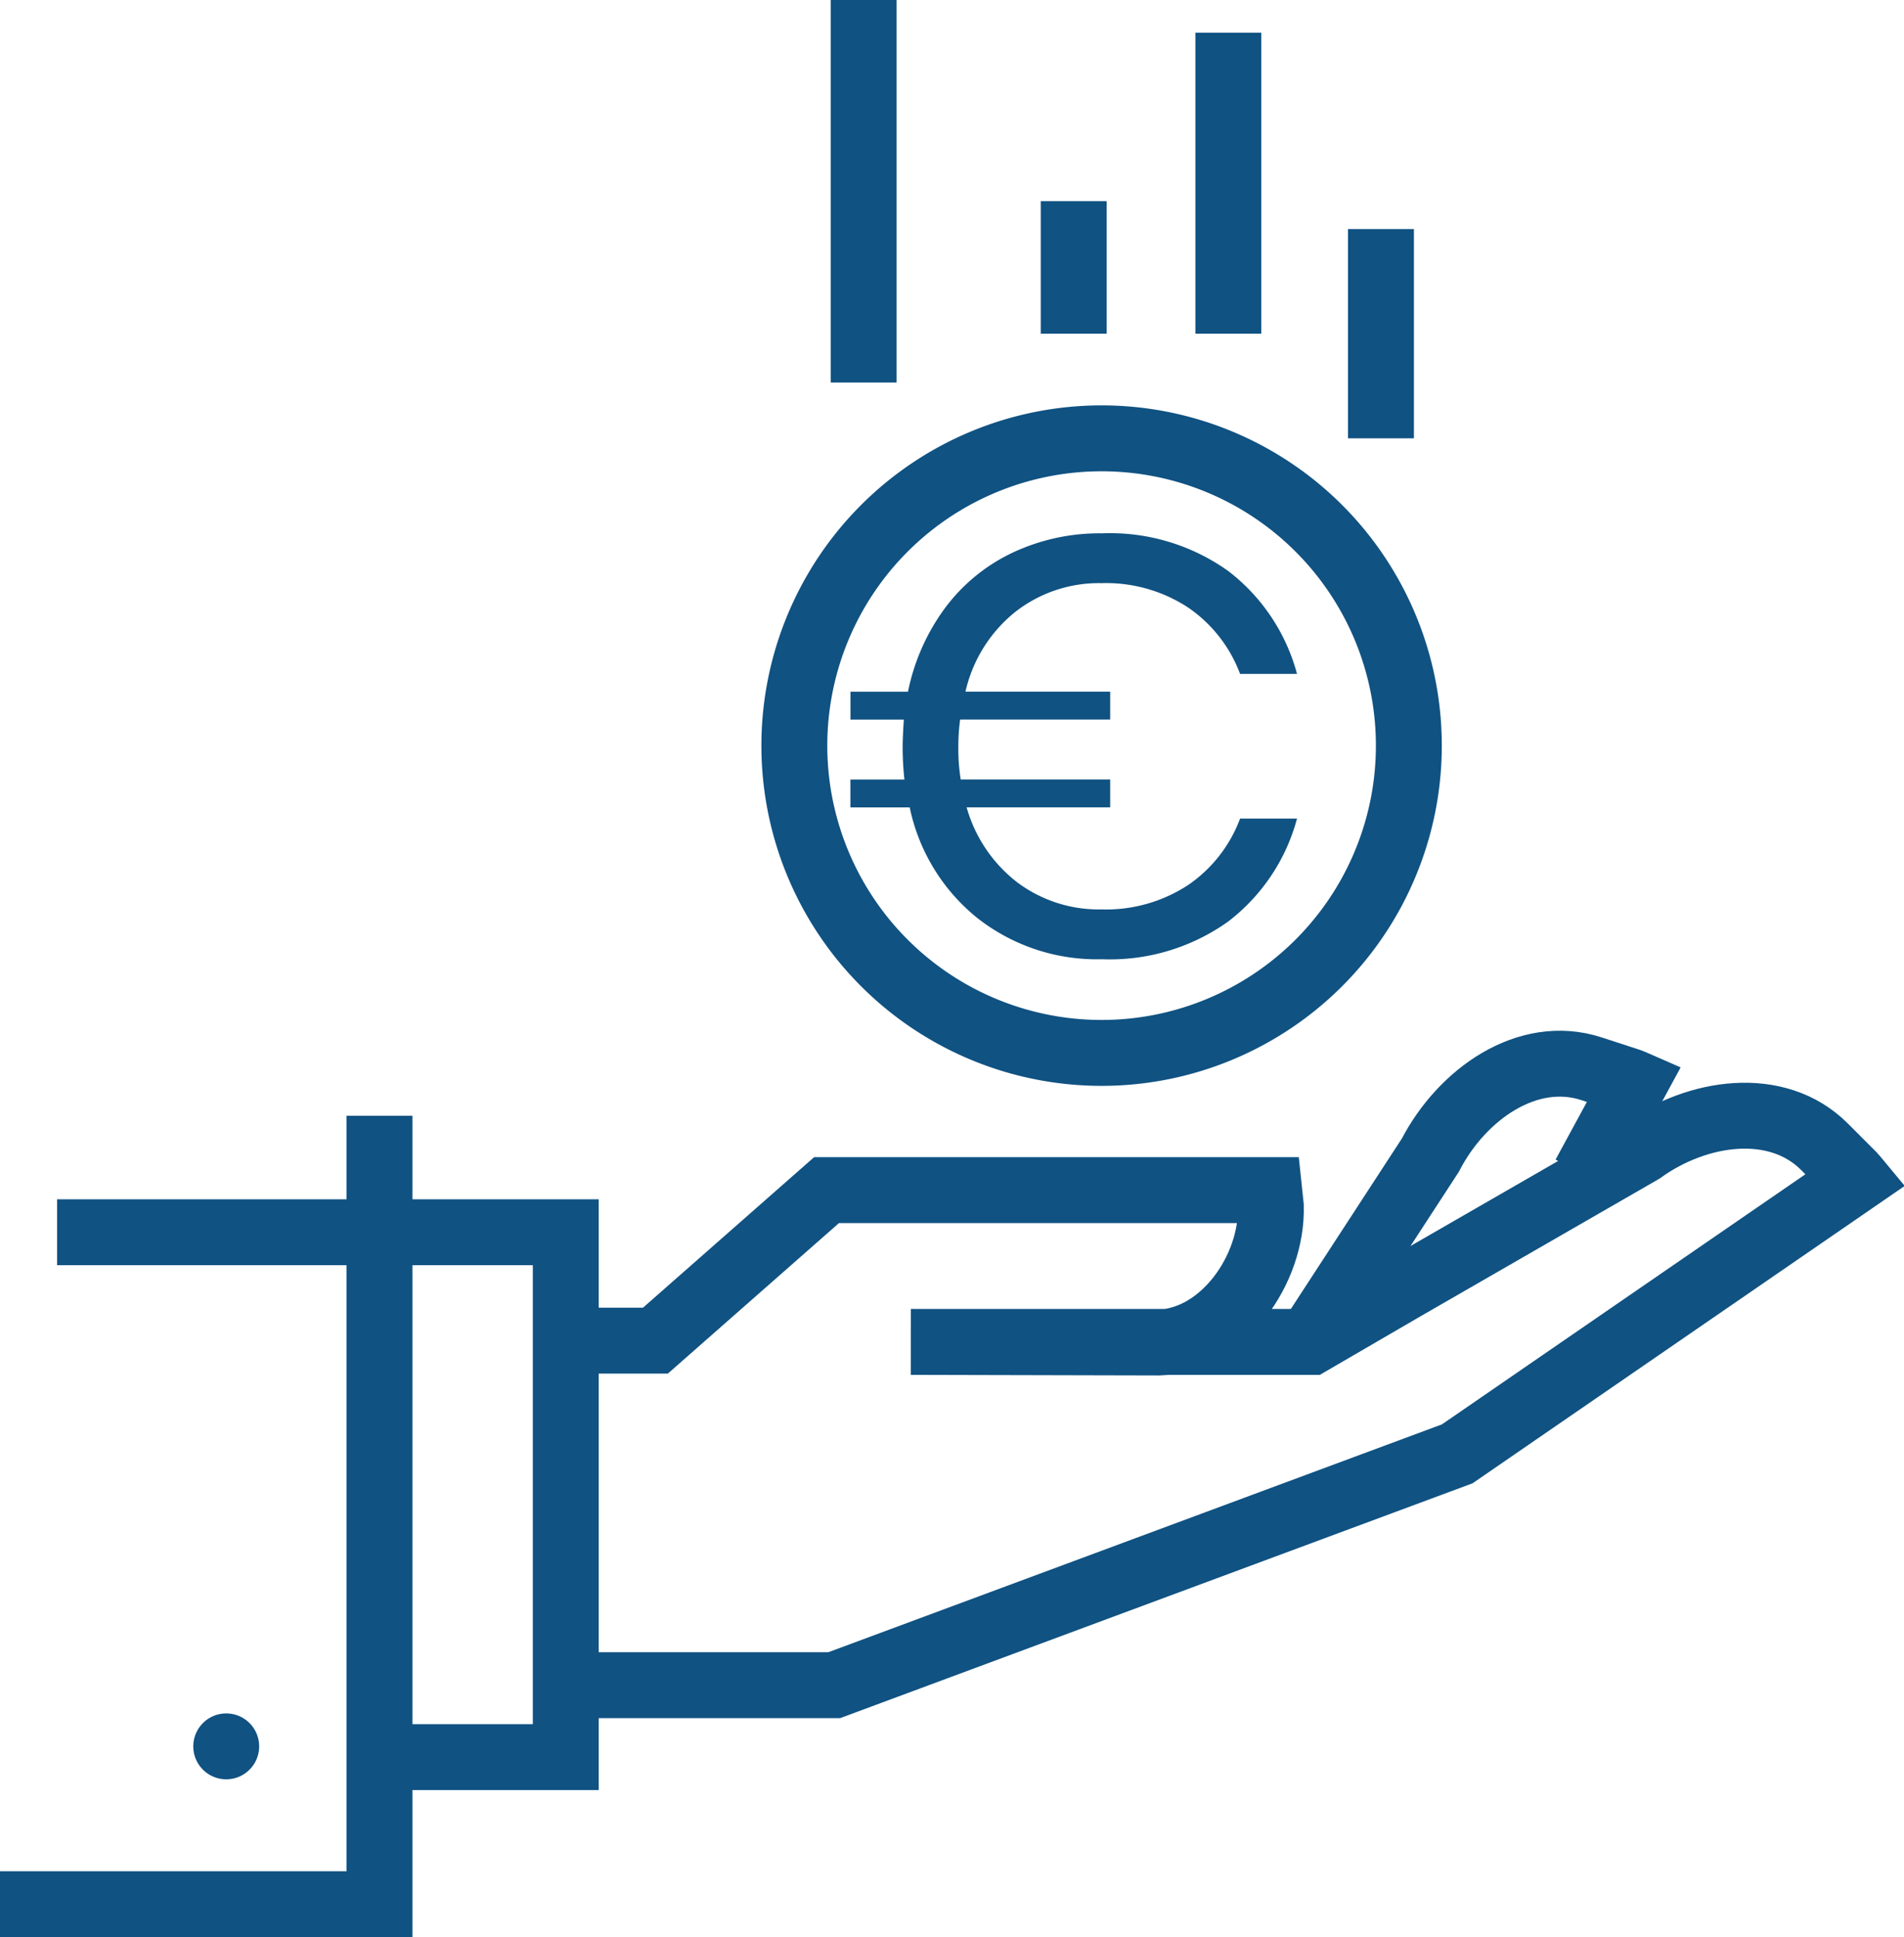
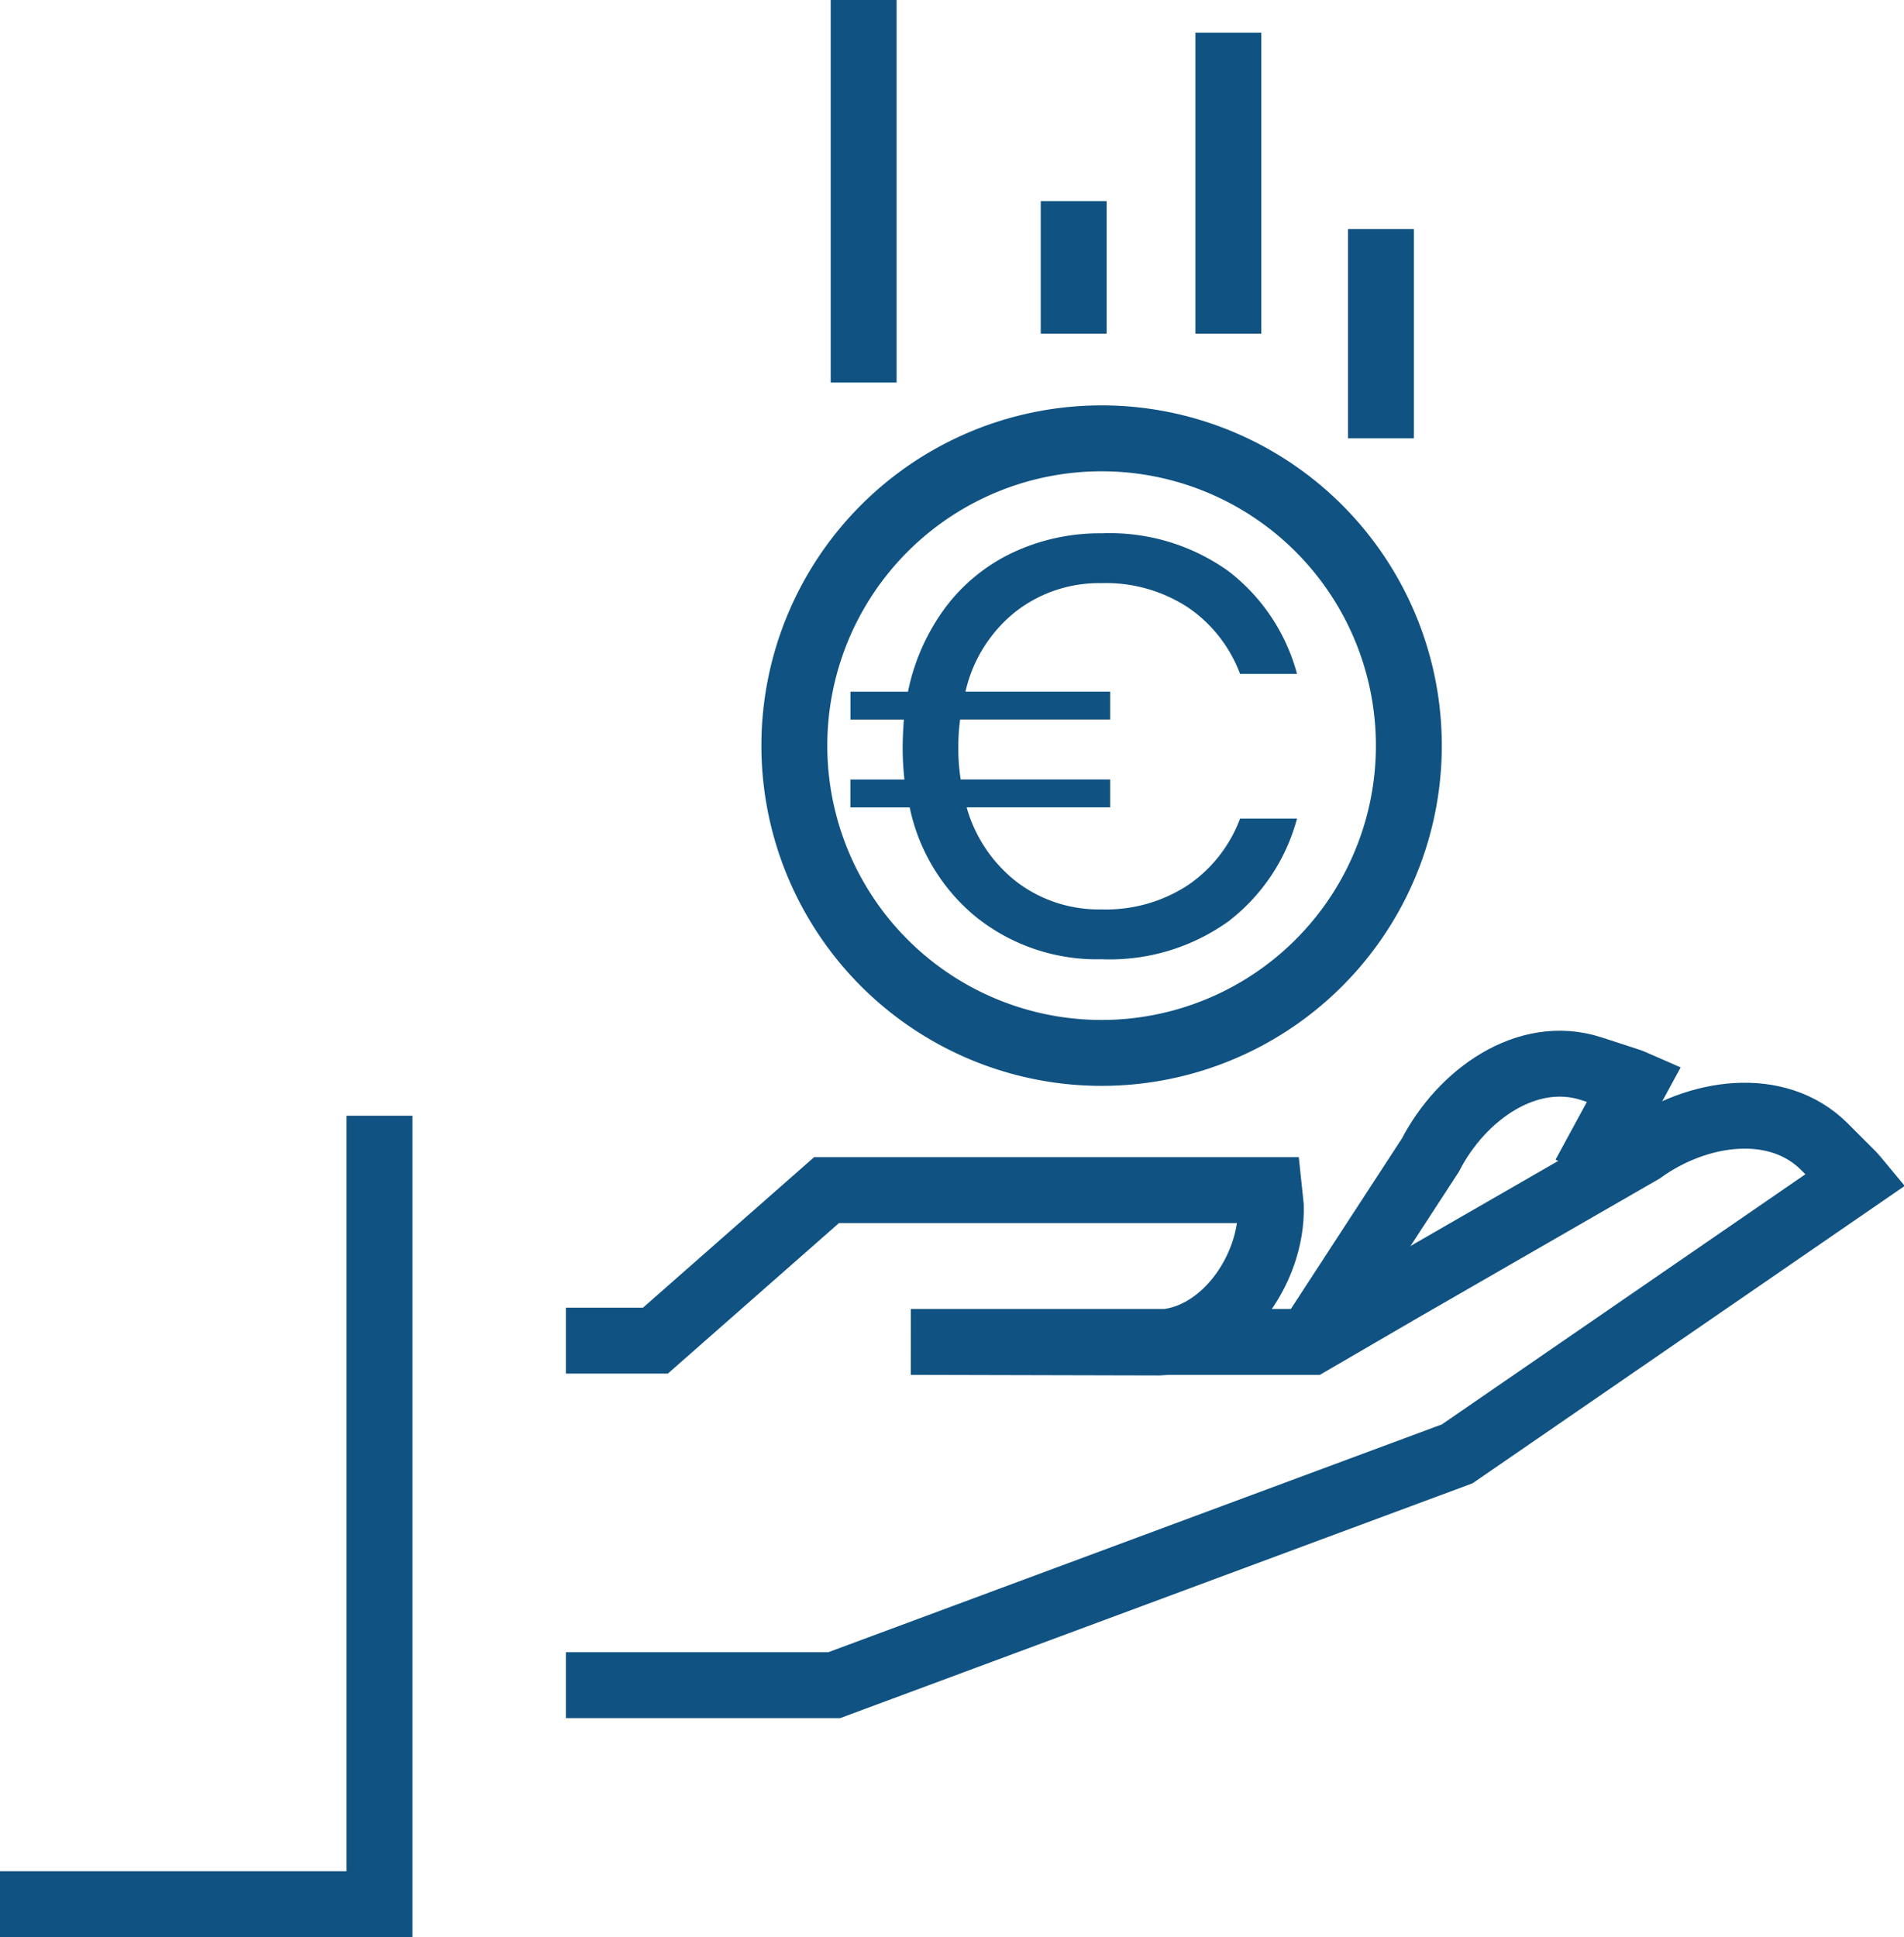
<svg xmlns="http://www.w3.org/2000/svg" width="144.456" height="146.951" viewBox="0 0 144.456 146.951">
  <g id="picto_securisation_financier" data-name="picto_securisation financier" transform="translate(0 0)">
    <path id="Tracé_2204" data-name="Tracé 2204" d="M84.047,256.857l3.795-6.986c-.126-.055-.235-.106-.357-.149l-2.922-.952c-4.849-1.574-9.831,1.947-12.215,6.562l-8.76,13.447" transform="translate(36.171 -167.698)" fill="none" stroke="#105282" stroke-width="5" />
    <path id="Tracé_2205" data-name="Tracé 2205" d="M11.793,303.737h20.35l47.271-17.55,30.28-20.834c-.083-.1-.159-.2-.248-.292l-2.172-2.175c-3.606-3.6-9.646-2.722-13.86.314L75.4,273.575l-7.081,4.119H37.961l18.826.046c4.823-.141,8.621-5.516,8.486-10.342,0,0-.106-1.1-.119-1.217H31.564L18.58,277.6H11.793" transform="translate(31.145 -175.898)" fill="none" stroke="#105282" stroke-width="5" />
-     <path id="Tracé_2206" data-name="Tracé 2206" d="M313.2,287.751h38.594v39.817H339.176" transform="translate(-308.869 -194.273)" fill="none" stroke="#105282" stroke-width="5" />
-     <line id="Ligne_5" data-name="Ligne 5" transform="translate(17.163 132.479)" fill="none" stroke="#105282" stroke-linecap="round" stroke-width="5" />
    <path id="Tracé_2207" data-name="Tracé 2207" d="M385.494,260.54v59.813H356.7" transform="translate(-356.701 -175.902)" fill="none" stroke="#105282" stroke-width="5" />
    <path id="Tracé_2208" data-name="Tracé 2208" d="M116.3,125.666a23.311,23.311,0,1,0,23.308-23.308A23.313,23.313,0,0,0,116.3,125.666Z" transform="translate(-56.033 -69.106)" fill="none" stroke="#105282" stroke-width="5" />
    <line id="Ligne_8" data-name="Ligne 8" y1="15.875" transform="translate(104.773 17.376)" fill="none" stroke="#105282" stroke-width="5" />
    <line id="Ligne_9" data-name="Ligne 9" y1="22.831" transform="translate(93.194 2.484)" fill="none" stroke="#105282" stroke-width="5" />
    <line id="Ligne_10" data-name="Ligne 10" y1="10.054" transform="translate(81.462 15.261)" fill="none" stroke="#105282" stroke-width="5" />
    <line id="Ligne_11" data-name="Ligne 11" y1="29.02" transform="translate(65.525 0)" fill="none" stroke="#105282" stroke-width="5" />
    <path id="Tracé_2230" data-name="Tracé 2230" d="M1.4-3.51A11.346,11.346,0,0,0,8.01-5.378,10.578,10.578,0,0,0,11.925-10.4h4.32a14.57,14.57,0,0,1-5.22,7.808A15.449,15.449,0,0,1,1.44.27,14.668,14.668,0,0,1-8.01-2.858a14.572,14.572,0,0,1-5.13-8.392h-4.5v-2.115h4.1a22.4,22.4,0,0,1-.135-2.475q0-.72.09-2.07h-4.05v-2.115h4.365a16.027,16.027,0,0,1,2.79-6.322,13.656,13.656,0,0,1,5.108-4.208A15.5,15.5,0,0,1,1.44-32.04a15.449,15.449,0,0,1,9.585,2.858,14.57,14.57,0,0,1,5.22,7.807h-4.32A10.578,10.578,0,0,0,8.01-26.393,11.346,11.346,0,0,0,1.4-28.26,10.283,10.283,0,0,0-5.13-26.078a10.81,10.81,0,0,0-3.78,6.052H2.07v2.115H-9.315a15.318,15.318,0,0,0-.135,2.07,14.674,14.674,0,0,0,.18,2.475H2.07v2.115H-8.82A10.909,10.909,0,0,0-4.972-5.558,10.3,10.3,0,0,0,1.4-3.51Z" transform="translate(82.159 72.498)" fill="#105282" />
  </g>
</svg>